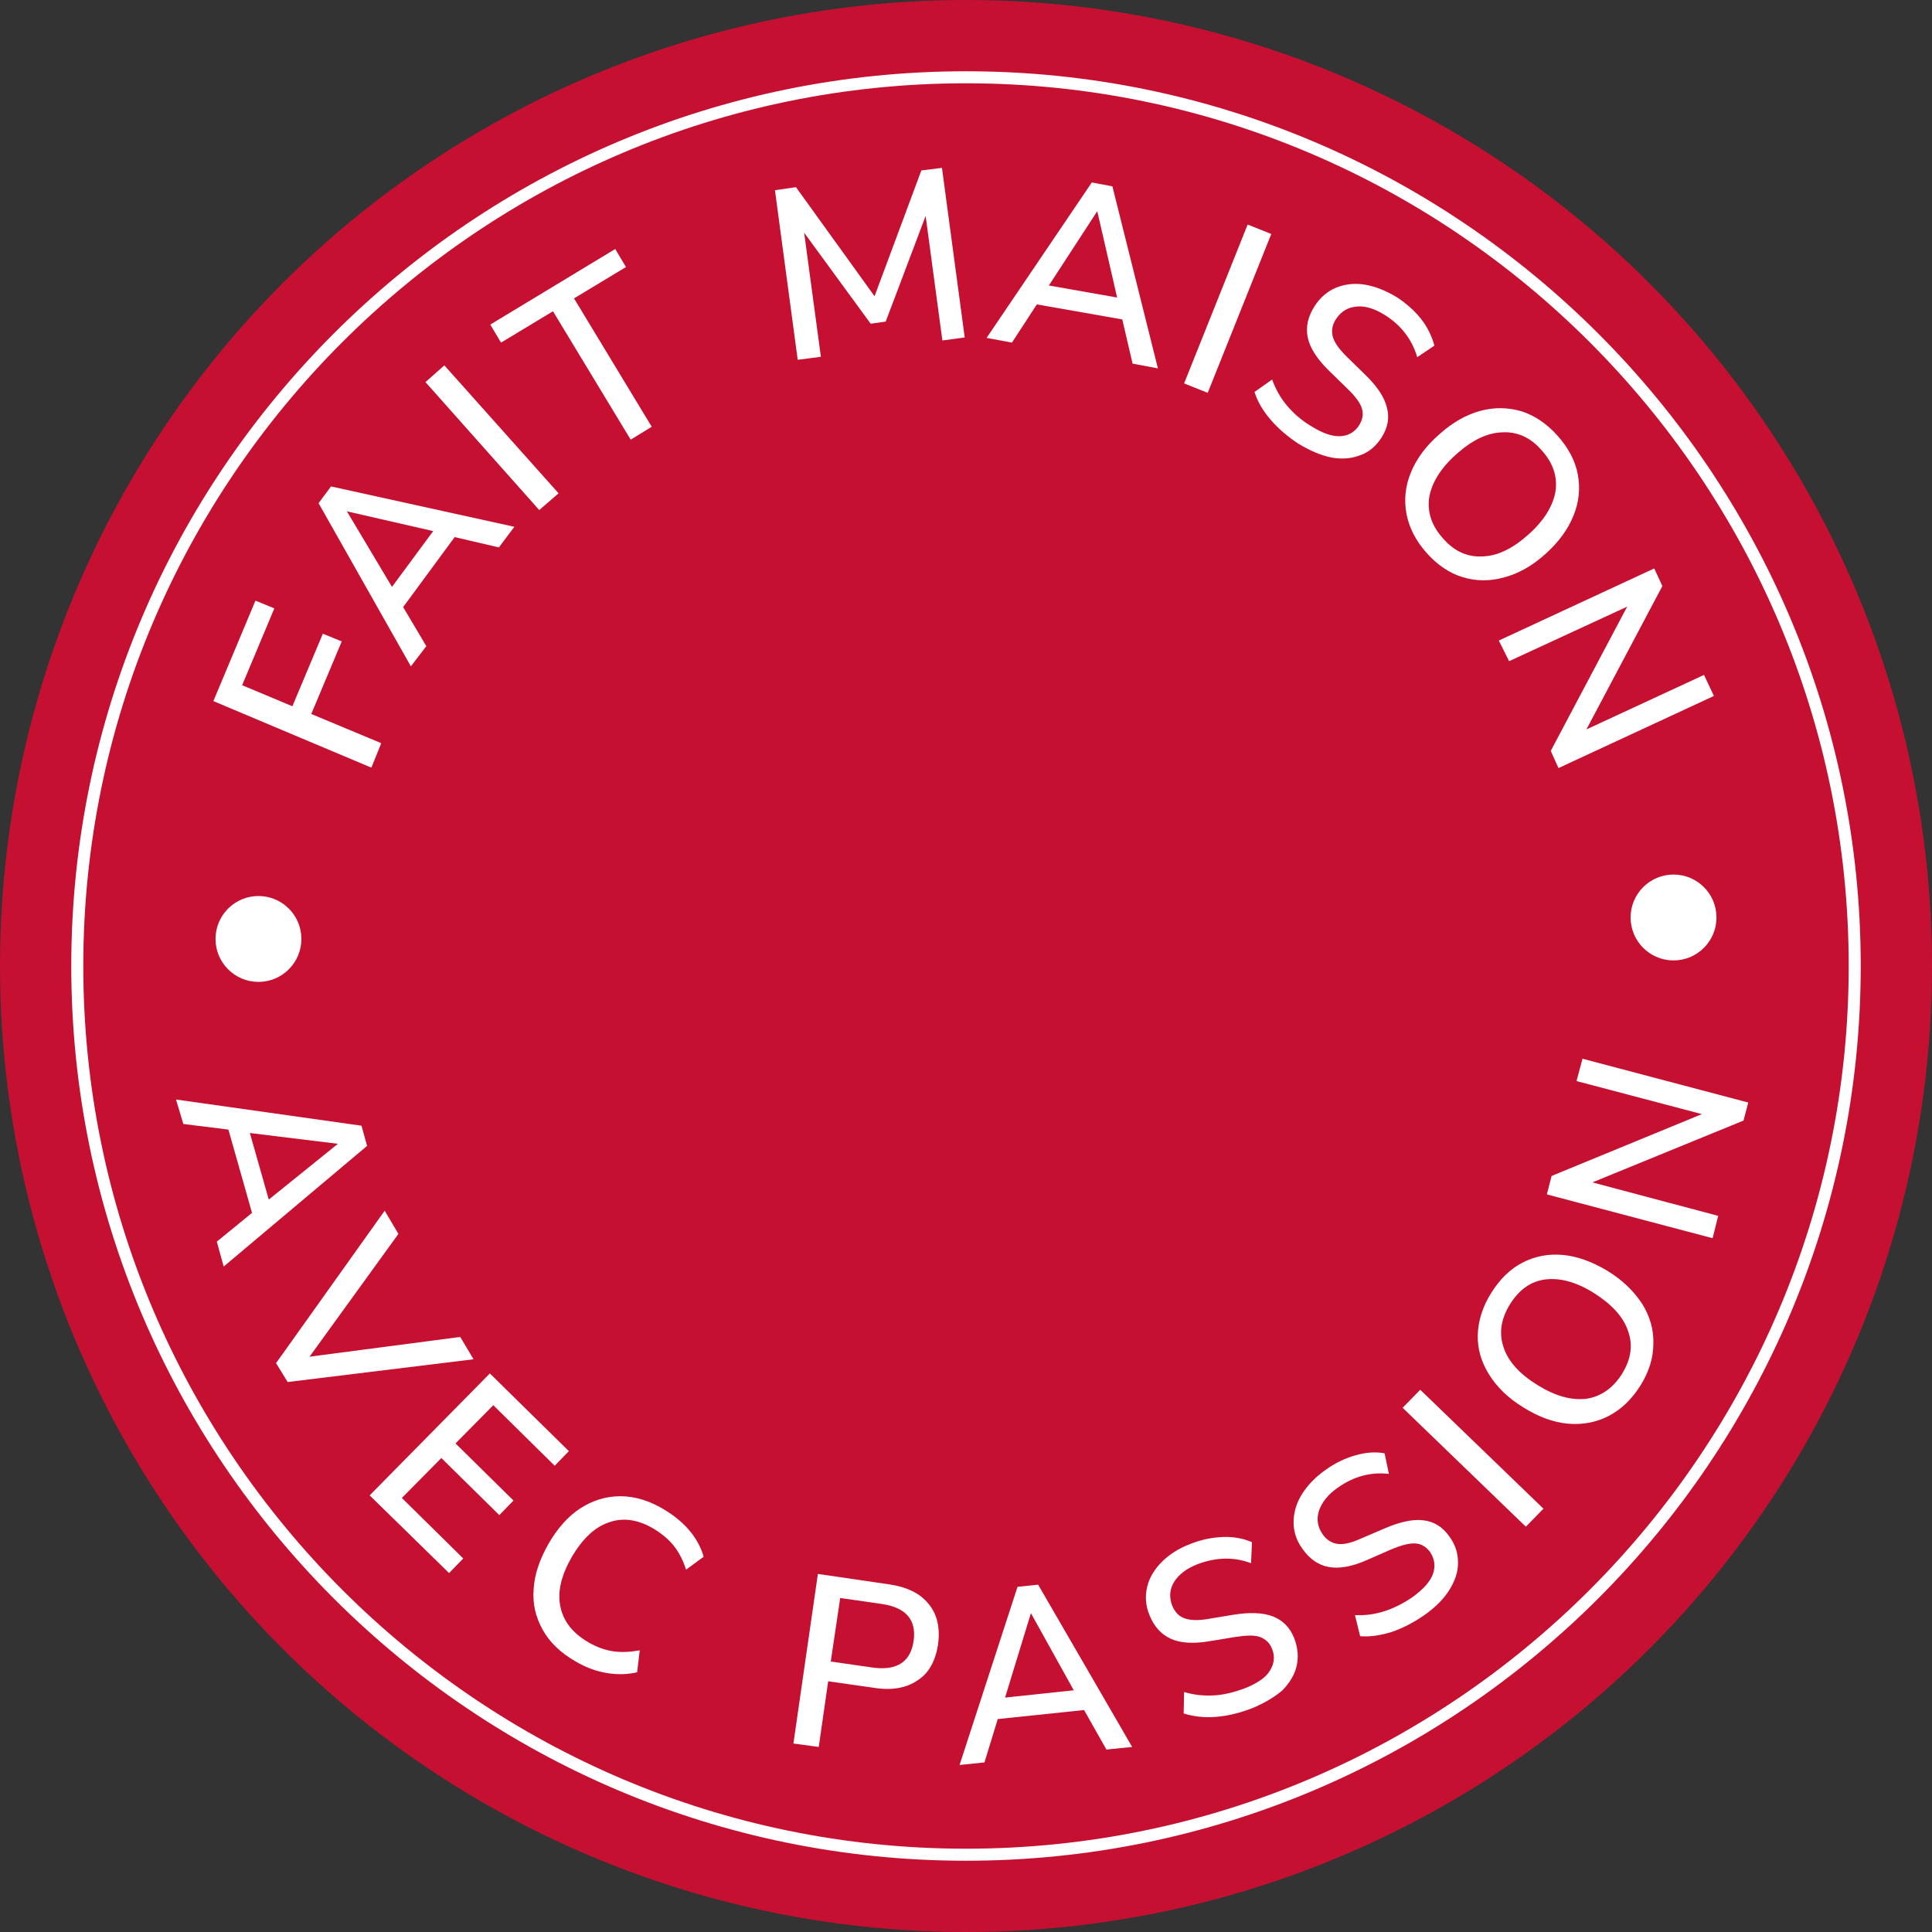
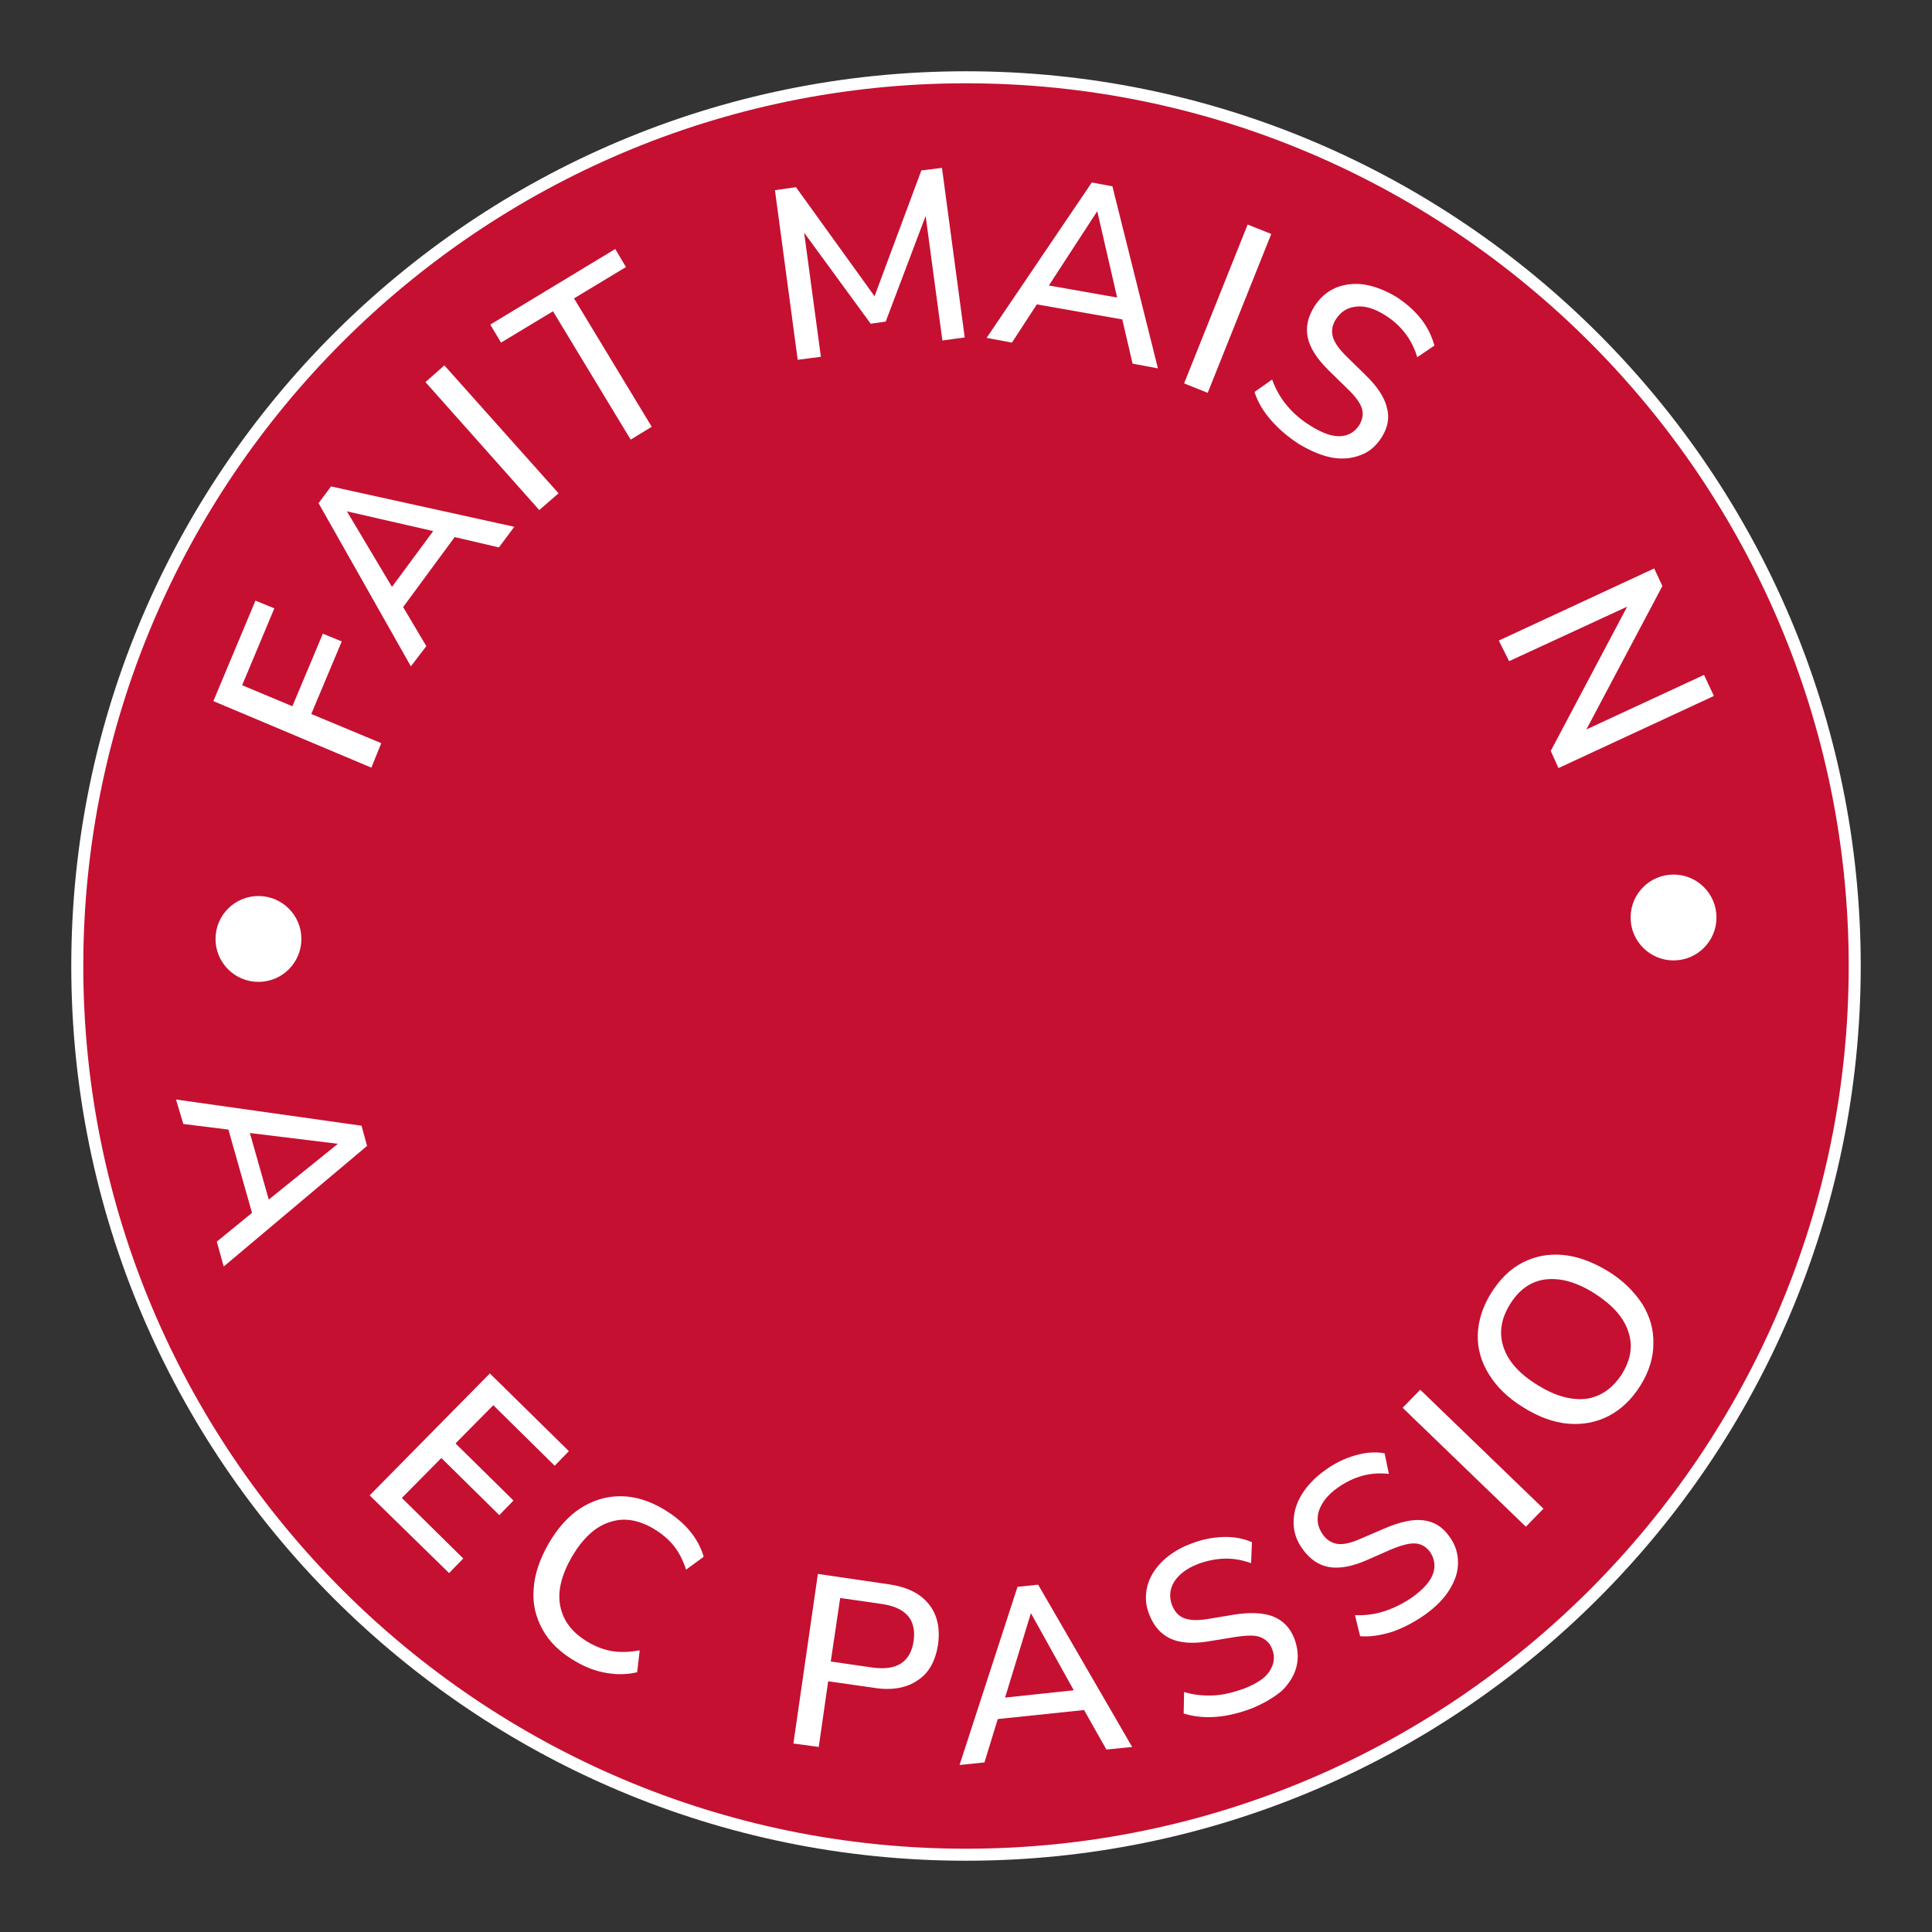
<svg xmlns="http://www.w3.org/2000/svg" version="1.1" id="Calque_1" x="0px" y="0px" width="450px" height="450px" viewBox="0 0 450 450" style="enable-background:new 0 0 450 450;" xml:space="preserve">
  <rect x="0" y="0" width="450" height="450" fill="#333333" stroke="none" />
  <style type="text/css">
	.st0{fill:#C51032;}
	.st1{fill:#FFFFFF;}
</style>
-   <circle class="st0" cx="225" cy="225" r="225" />
  <g>
    <circle class="st0" cx="225" cy="225" r="207" />
    <path class="st1" d="M225,433.4c-114.9,0-208.4-93.5-208.4-208.4S110.1,16.6,225,16.6S433.4,110.1,433.4,225S339.9,433.4,225,433.4   z M225,19.4C111.7,19.4,19.4,111.7,19.4,225S111.7,430.6,225,430.6S430.6,338.3,430.6,225S338.3,19.4,225,19.4z" />
  </g>
  <g>
    <g>
      <path class="st1" d="M86.5,178.8l-36.8-15.5l9.8-23.4l4.4,1.8l-7.5,17.9l11.7,4.9l7.1-16.9l4.4,1.8l-7.1,16.9l16.3,6.8L86.5,178.8    z" />
      <path class="st1" d="M95.7,155.2l-21.5-38l2.9-3.9l42.7,9.4l-3.6,4.8l-10.3-2.4l-12,16.3l5.4,9.1L95.7,155.2z M80.8,119.1    l10.5,17.6l9.6-13L80.8,119.1L80.8,119.1z" />
      <path class="st1" d="M125.6,118.8L99.1,89l4.4-3.9l26.6,29.8L125.6,118.8z" />
      <path class="st1" d="M146.9,102.4l-18.1-29.9l-12.1,7.3l-2.5-4.2L143.3,58l2.5,4.2l-12.1,7.3l18.1,29.9L146.9,102.4z" />
      <path class="st1" d="M185.8,83.8l-5.3-39.5l4.9-0.7L203.7,69l10.9-29.3l4.8-0.6l5.3,39.5l-5.2,0.7l-3.9-29l-9.3,24.6l-3.5,0.5    l-15.5-21.2l3.9,28.9L185.8,83.8z" />
      <path class="st1" d="M229.8,78.7l24.5-36.2l4.8,0.9l10.6,42.4l-5.9-1.1l-2.4-10.3l-19.9-3.5l-5.8,8.9L229.8,78.7z M255.5,49.3    l-11.2,17.2l15.9,2.8l-4.6-20L255.5,49.3z" />
      <path class="st1" d="M275.8,89.3l14.8-37l5.5,2.2l-14.8,37L275.8,89.3z" />
      <path class="st1" d="M302.5,103.4c-2.6-1.7-4.8-3.6-6.6-5.7c-1.8-2.1-3-4.2-3.7-6.4l4.1-2.9c0.8,2.2,1.9,4.2,3.4,6    s3.3,3.4,5.6,4.8c2.7,1.7,5,2.5,6.9,2.4c1.9-0.1,3.4-1,4.4-2.6c0.8-1.3,1-2.6,0.6-3.9c-0.4-1.3-1.6-2.9-3.5-4.7l-4.4-4.3    c-2.6-2.6-4.2-5.1-4.7-7.5c-0.5-2.4,0-4.8,1.6-7.3c1.3-2,2.9-3.4,5-4.3c2-0.8,4.3-1.1,6.7-0.7c2.4,0.4,4.9,1.4,7.4,2.9    c2.3,1.5,4.2,3.2,5.7,5.1c1.5,1.9,2.5,4,3.1,6.2l-4,2.7c-1.2-4.1-3.7-7.4-7.5-9.8c-2.4-1.5-4.6-2.2-6.6-2    c-2.1,0.2-3.6,1.1-4.8,2.9c-0.9,1.3-1.1,2.7-0.8,4c0.3,1.3,1.4,2.9,3.1,4.6l4.4,4.3c2.8,2.7,4.5,5.2,5.1,7.6    c0.7,2.4,0.3,4.7-1.2,7.1c-1.3,2-2.9,3.4-4.9,4.1c-2,0.8-4.2,1-6.6,0.6C307.7,106.1,305.2,105,302.5,103.4z" />
-       <path class="st1" d="M332.3,128.8c-2.5-2.8-4.1-5.9-4.7-9.1c-0.6-3.2-0.3-6.4,1-9.6c1.3-3.2,3.5-6.2,6.6-8.9    c3.1-2.8,6.3-4.6,9.6-5.5c3.3-0.9,6.5-0.8,9.6,0.1c3.1,1,5.9,2.9,8.4,5.7c2.5,2.8,4.1,5.8,4.7,9c0.6,3.2,0.3,6.4-1,9.6    c-1.3,3.2-3.4,6.1-6.5,8.9c-3.1,2.8-6.3,4.6-9.7,5.5c-3.3,0.9-6.5,0.9-9.7-0.1C337.6,133.5,334.8,131.6,332.3,128.8z M336.1,125.4    c2.6,3,5.7,4.4,9.2,4.2c3.5-0.1,7-1.8,10.7-5.1c3.6-3.2,5.7-6.6,6.3-10c0.5-3.4-0.5-6.6-3.2-9.6c-2.6-3-5.7-4.4-9.2-4.2    c-3.5,0.1-7,1.8-10.7,5.1c-3.6,3.2-5.7,6.6-6.3,10C332.4,119.2,333.4,122.4,336.1,125.4z" />
      <path class="st1" d="M349.1,149.2l36.2-16.8l1.9,4.1l-17.7,33.4l27.4-12.7l2.3,4.9l-36.2,16.8l-1.8-4l17.8-33.6l-27.5,12.7    L349.1,149.2z" />
    </g>
    <g>
      <path class="st1" d="M41,256.1l43.2,6.1l1.3,4.7L52.1,295l-1.6-5.8l8.2-6.7l-5.5-19.4l-10.5-1.3L41,256.1z M78.6,266.4l-20.4-2.5    l4.4,15.5l16-12.9L78.6,266.4z" />
-       <path class="st1" d="M64.3,317.5L89.6,282l3.2,5.4L72.1,316l35.1-4.6l3.1,5.2l-43.3,5.3L64.3,317.5z" />
      <path class="st1" d="M86.1,348.3l28-28.4l18.4,18.1l-3.3,3.4l-14.3-14.1l-8.8,8.9l13.5,13.3l-3.3,3.4l-13.5-13.3l-9.2,9.3    l14.3,14.1l-3.3,3.4L86.1,348.3z" />
      <path class="st1" d="M134.1,387c-3.5-2-6.1-4.5-7.7-7.4c-1.6-2.9-2.4-6-2.1-9.5c0.2-3.4,1.4-6.9,3.5-10.6c2.1-3.6,4.6-6.4,7.4-8.2    s5.9-2.8,9.3-2.8c3.3,0,6.7,1,10.2,3.1c2.3,1.4,4.3,3,5.9,4.9c1.6,1.9,2.7,4,3.3,6.1l-4.1,3c-0.7-2.2-1.7-4.1-2.9-5.6    c-1.2-1.5-2.8-2.8-4.6-3.9c-3.7-2.2-7.2-2.7-10.5-1.5c-3.3,1.1-6.1,3.8-8.6,8c-2.4,4.2-3.4,8-2.7,11.5s2.8,6.2,6.5,8.4    c1.9,1.1,3.8,1.8,5.7,2.1c1.9,0.3,4,0.2,6.3-0.2l-0.6,5.1c-2.1,0.5-4.5,0.6-6.9,0.2C138.9,389.3,136.5,388.4,134.1,387z" />
      <path class="st1" d="M184.8,406.1l5.7-39.5l16.4,2.4c4.3,0.6,7.4,2.1,9.4,4.6c2,2.4,2.7,5.6,2.2,9.4c-0.6,3.8-2.1,6.7-4.8,8.4    c-2.6,1.8-6.1,2.4-10.3,1.7l-10.5-1.5l-2.2,15.3L184.8,406.1z M193.5,387l9.7,1.4c5.7,0.8,8.9-1.3,9.6-6.2    c0.7-4.9-1.8-7.8-7.4-8.6l-9.7-1.4L193.5,387z" />
      <path class="st1" d="M223.5,411.1l13.5-41.5l4.8-0.5l21.9,37.8l-6,0.6l-5.2-9.2l-20.1,2.1l-3.1,10.1L223.5,411.1z M240.1,375.8    l-6,19.6l16-1.7l-10-18L240.1,375.8z" />
      <path class="st1" d="M291.6,397.9c-2.9,1.1-5.7,1.8-8.5,2c-2.7,0.2-5.2-0.1-7.4-0.8l0.1-5c2.3,0.7,4.5,0.9,6.8,0.8    c2.3-0.1,4.7-0.7,7.2-1.6c3-1.2,5-2.5,6-4.2c1-1.6,1.2-3.3,0.5-5c-0.5-1.4-1.5-2.3-2.8-2.8s-3.3-0.4-5.9,0l-6.1,1    c-3.6,0.6-6.6,0.4-8.8-0.6s-3.9-2.8-5-5.6c-0.9-2.2-1-4.4-0.5-6.5c0.5-2.1,1.7-4.1,3.4-5.8s4-3.2,6.7-4.2c2.5-1,5-1.5,7.5-1.6    c2.5-0.1,4.7,0.3,6.8,1.2l-0.2,4.9c-4-1.5-8.1-1.4-12.4,0.2c-2.6,1-4.4,2.4-5.5,4.1c-1.1,1.8-1.2,3.6-0.5,5.5    c0.6,1.5,1.5,2.5,2.8,3c1.3,0.5,3.1,0.6,5.5,0.2l6-1c3.8-0.6,6.9-0.5,9.2,0.4c2.3,0.9,4,2.6,5,5.2c0.8,2.2,1,4.3,0.5,6.4    c-0.5,2.1-1.7,4-3.4,5.7C296.8,395.3,294.5,396.7,291.6,397.9z" />
      <path class="st1" d="M331.9,376.1c-2.6,1.8-5.1,3.1-7.7,4c-2.6,0.8-5.1,1.2-7.4,1l-1.2-4.9c2.4,0.1,4.6-0.2,6.8-0.9    c2.2-0.7,4.4-1.8,6.6-3.3c2.6-1.9,4.2-3.7,4.8-5.5c0.6-1.8,0.3-3.5-0.7-5c-0.9-1.2-2-1.9-3.4-2c-1.4-0.1-3.3,0.4-5.7,1.4l-5.7,2.5    c-3.4,1.5-6.3,2-8.7,1.6c-2.4-0.4-4.5-1.8-6.2-4.2c-1.4-1.9-2.1-4-2.1-6.2c0-2.2,0.6-4.4,1.9-6.5c1.3-2.1,3.1-4,5.5-5.7    c2.2-1.6,4.5-2.7,6.9-3.4s4.7-0.9,6.9-0.5l1,4.8c-4.3-0.5-8.2,0.6-11.9,3.2c-2.3,1.6-3.7,3.4-4.4,5.4c-0.6,2-0.3,3.8,0.9,5.5    c0.9,1.3,2.1,2,3.4,2.2c1.4,0.2,3.2-0.2,5.4-1.2l5.6-2.4c3.5-1.5,6.5-2.2,9-1.9c2.5,0.3,4.5,1.5,6.1,3.8c1.4,1.9,2,3.9,2,6.1    s-0.7,4.2-2,6.3S334.4,374.3,331.9,376.1z" />
      <path class="st1" d="M355.4,355.6l-28.7-27.7l4.1-4.2l28.7,27.7L355.4,355.6z" />
      <path class="st1" d="M382.1,322.7c-2,3.2-4.5,5.6-7.4,7.1c-2.9,1.5-6.1,2.1-9.5,1.8c-3.4-0.3-6.9-1.6-10.4-3.8    c-3.6-2.2-6.2-4.8-8-7.7c-1.8-2.9-2.7-6-2.6-9.2c0.1-3.2,1.1-6.5,3.1-9.7c2-3.2,4.4-5.6,7.3-7.1c2.9-1.5,6-2.1,9.4-1.8    c3.4,0.3,6.9,1.6,10.4,3.7c3.6,2.2,6.2,4.8,8.1,7.7c1.8,2.9,2.7,6,2.6,9.3C385.1,316.2,384.1,319.5,382.1,322.7z M377.8,320    c2.1-3.4,2.6-6.7,1.4-10c-1.1-3.3-3.8-6.2-7.9-8.8c-4.1-2.6-7.9-3.6-11.3-3.2s-6.2,2.4-8.3,5.8c-2.1,3.4-2.6,6.7-1.5,10    c1.1,3.3,3.7,6.2,7.9,8.8s7.9,3.6,11.4,3.2C372.9,325.3,375.7,323.3,377.8,320z" />
-       <path class="st1" d="M398.9,288.4l-38.6-10.2l1.1-4.3l35-14.4l-29.2-7.7l1.4-5.2l38.6,10.2l-1.1,4.2l-35.2,14.4l29.3,7.8    L398.9,288.4z" />
    </g>
    <circle class="st1" cx="60.2" cy="218.7" r="10" />
    <circle class="st1" cx="389.8" cy="213.7" r="10" />
  </g>
</svg>